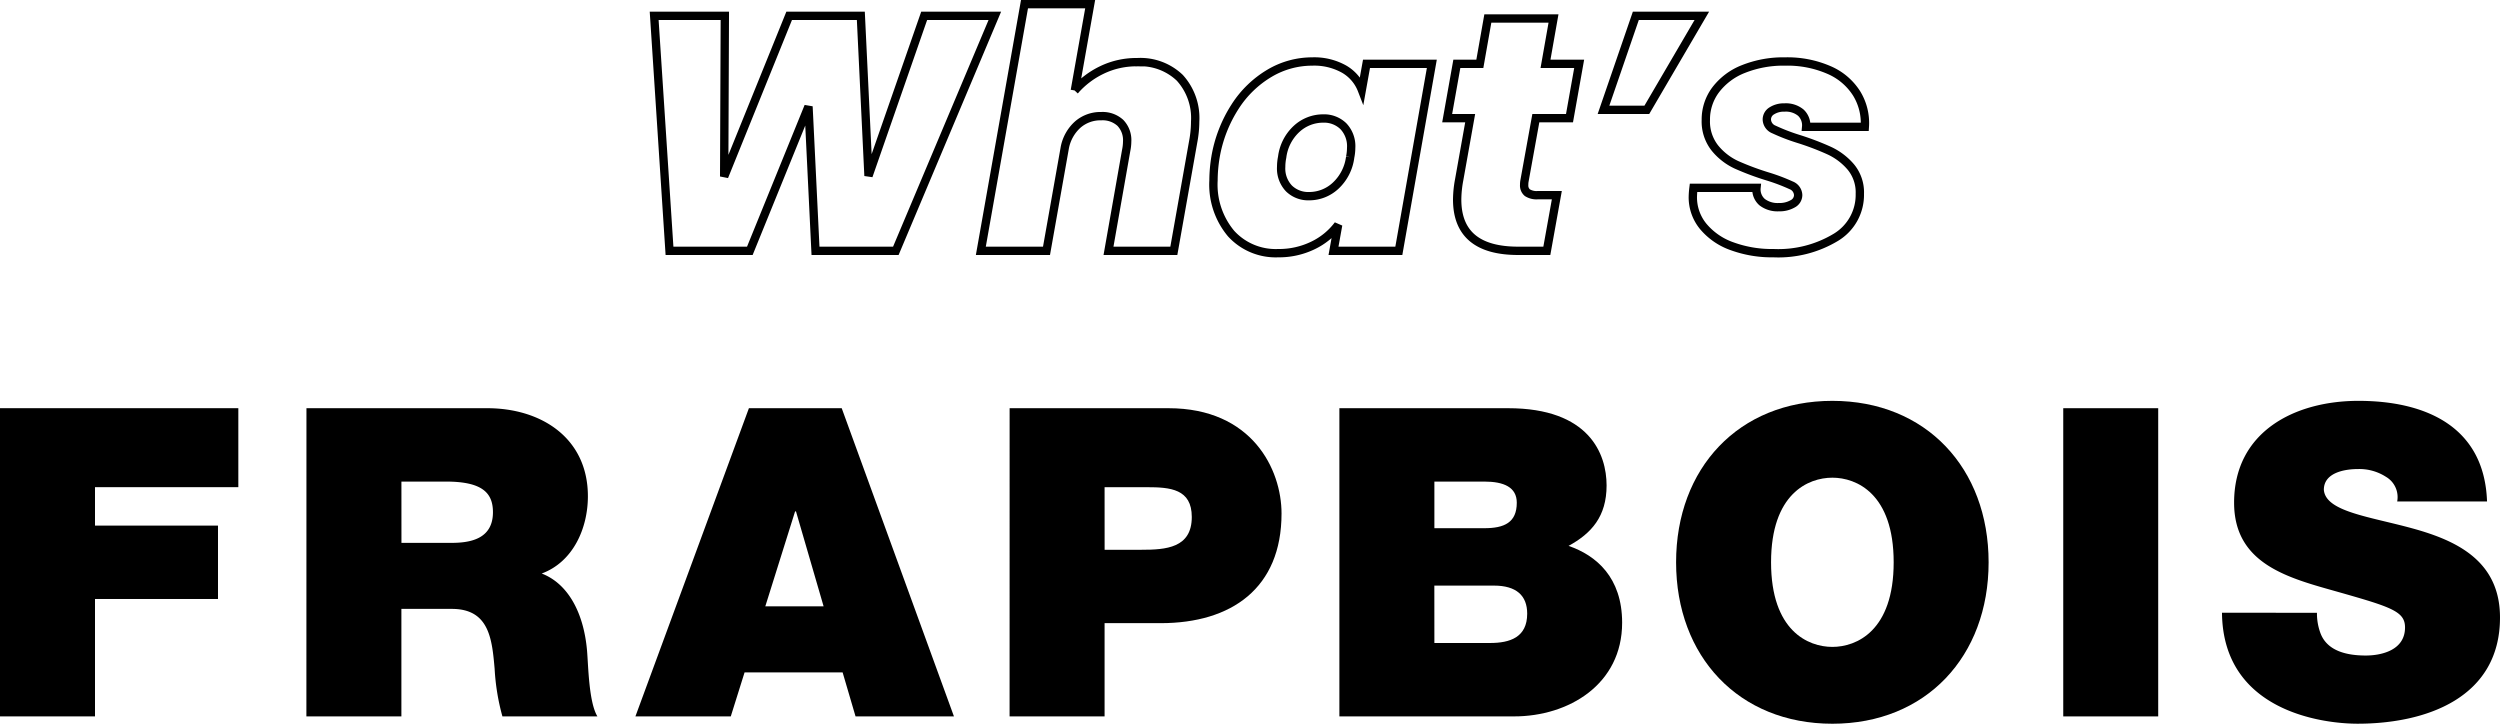
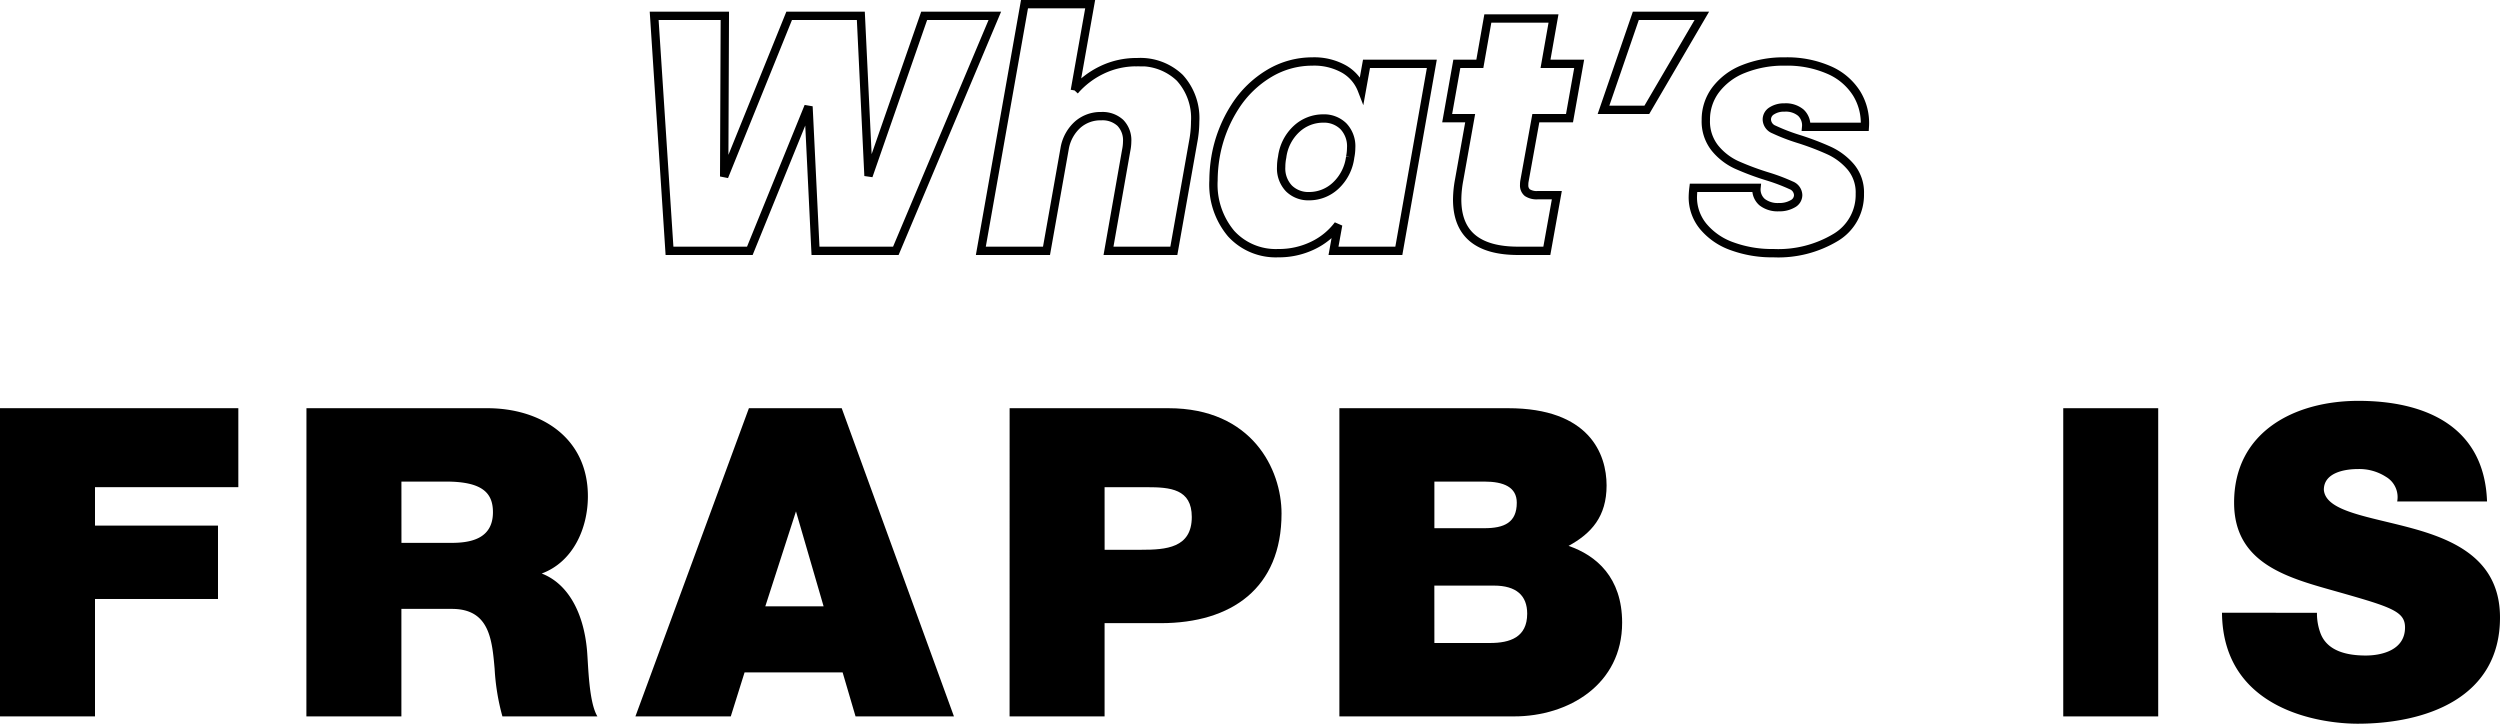
<svg xmlns="http://www.w3.org/2000/svg" width="300" height="86.847" viewBox="0 0 300 86.847">
  <g id="グループ_4009" data-name="グループ 4009" transform="translate(-570 -1359.151)">
    <path id="パス_1578" data-name="パス 1578" d="M-30.62-28.2-42.5,0h-9.64l-.84-17.32L-60.02,0h-9.64L-71.5-28.2h8.48L-63.1-8.92l7.8-19.28h8.6L-45.78-9l6.68-19.2Zm17.08,5.56a6.836,6.836,0,0,1,5.12,1.88,7.173,7.173,0,0,1,1.84,5.24,13.252,13.252,0,0,1-.24,2.44L-9.14,0h-7.84l2.12-12.04a5.562,5.562,0,0,0,.12-1.08,2.986,2.986,0,0,0-.82-2.24,3.155,3.155,0,0,0-2.3-.8,4.143,4.143,0,0,0-2.8,1,4.973,4.973,0,0,0-1.56,2.76L-24.42,0H-32.3l5.24-29.6h7.88l-1.84,10.36a10.133,10.133,0,0,1,3.24-2.46A9.512,9.512,0,0,1-13.54-22.64Zm9.4,11.4a16.2,16.2,0,0,1,2.36-6.08,12.438,12.438,0,0,1,4.14-4,10.032,10.032,0,0,1,5.1-1.4,7.311,7.311,0,0,1,3.84.92,4.911,4.911,0,0,1,2.12,2.48l.56-3.12h7.84L17.86,0H10.02l.56-3.12A8.208,8.208,0,0,1,7.54-.64,9.336,9.336,0,0,1,3.38.28,7.241,7.241,0,0,1-2.26-2.06,9.148,9.148,0,0,1-4.38-8.44,17.525,17.525,0,0,1-4.14-11.24Zm16.16,0a5.73,5.73,0,0,0,.12-1.12,3.473,3.473,0,0,0-.94-2.6,3.314,3.314,0,0,0-2.42-.92,4.683,4.683,0,0,0-3.16,1.22,5.545,5.545,0,0,0-1.76,3.42,5.912,5.912,0,0,0-.12,1.16,3.473,3.473,0,0,0,.94,2.6,3.314,3.314,0,0,0,2.42.92A4.64,4.64,0,0,0,10.26-7.8,5.635,5.635,0,0,0,12.02-11.24ZM32.94-8.4a2.485,2.485,0,0,0-.04.48,1.124,1.124,0,0,0,.38.94,2.058,2.058,0,0,0,1.26.3h2.28L35.62,0H32.18q-7.32,0-7.32-6.16a13.342,13.342,0,0,1,.24-2.36l1.32-7.4H23.66l1.16-6.52h2.76l.96-5.44h7.88l-.96,5.44H39.5l-1.16,6.52H34.3ZM46.3-28.2h7.92l-6.6,11.28h-5.2ZM62.82.28a13.942,13.942,0,0,1-5-.84,7.922,7.922,0,0,1-3.44-2.38,5.485,5.485,0,0,1-1.24-3.54,10.719,10.719,0,0,1,.08-1.08h7.56a2.012,2.012,0,0,0,.68,1.72,3.034,3.034,0,0,0,2,.6,3.156,3.156,0,0,0,1.66-.4,1.188,1.188,0,0,0,.66-1.04,1.3,1.3,0,0,0-.84-1.18,22.688,22.688,0,0,0-2.8-1.06,33.035,33.035,0,0,1-3.76-1.4,7.3,7.3,0,0,1-2.58-2,5.133,5.133,0,0,1-1.1-3.4,5.916,5.916,0,0,1,1.18-3.6,7.713,7.713,0,0,1,3.34-2.5,12.919,12.919,0,0,1,5-.9,12.507,12.507,0,0,1,5.26,1.02,7.344,7.344,0,0,1,3.32,2.82,6.784,6.784,0,0,1,.98,4H66.74a2.074,2.074,0,0,0-.64-1.7,2.811,2.811,0,0,0-1.96-.62,2.685,2.685,0,0,0-1.52.4,1.205,1.205,0,0,0-.6,1.04,1.335,1.335,0,0,0,.86,1.2,23.163,23.163,0,0,0,2.9,1.12,32.58,32.58,0,0,1,3.74,1.42,7.586,7.586,0,0,1,2.58,1.96,4.773,4.773,0,0,1,1.08,3.22A5.941,5.941,0,0,1,70.3-1.62,13.355,13.355,0,0,1,62.82.28Z" transform="translate(720 1389.251)" fill="none" stroke="#000" stroke-width="1" />
    <g id="logo_frapbois" transform="translate(-77 194.253)">
      <path id="パス_1524" data-name="パス 1524" d="M0,.432V37.416H11.4V23.327H26.159V14.521H11.4V9.909h17.2V.432Z" transform="translate(647 1213.449)" />
      <path id="パス_1525" data-name="パス 1525" d="M18.036.433h21.7C46.214.433,51.809,4.005,51.809,11c0,3.833-1.764,7.872-5.542,9.271,3.107,1.193,5.026,4.612,5.438,9.222.157,1.813.208,6.215,1.246,7.923h-11.4a26.712,26.712,0,0,1-.932-5.7c-.312-3.523-.62-7.2-5.13-7.2h-6.06v12.9h-11.4Zm11.4,16.16h5.958c2.125,0,5.022-.365,5.022-3.678,0-2.333-1.291-3.678-5.644-3.678H29.432Z" transform="translate(665.738 1213.45)" />
-       <path id="パス_1526" data-name="パス 1526" d="M51.019.433H62.156L75.623,37.415H63.815l-1.552-5.283H50.5l-1.656,5.283H37.4Zm8.963,23.774L56.667,12.813h-.106L52.987,24.207Z" transform="translate(685.85 1213.45)" />
+       <path id="パス_1526" data-name="パス 1526" d="M51.019.433H62.156L75.623,37.415H63.815l-1.552-5.283H50.5l-1.656,5.283H37.4Zm8.963,23.774L56.667,12.813L52.987,24.207Z" transform="translate(685.85 1213.45)" />
      <path id="パス_1527" data-name="パス 1527" d="M59.421.433H78.483c10.05,0,13.569,7.354,13.569,12.637,0,8.963-6.007,13.157-14.5,13.157H70.817v11.19h-11.4Zm11.4,16.988h4.4c2.956,0,6.06-.208,6.06-3.935,0-3.368-2.589-3.574-5.385-3.574H70.817Z" transform="translate(708.733 1213.45)" />
      <path id="パス_1528" data-name="パス 1528" d="M78.829.433H99.082c9.736,0,11.811,5.487,11.811,9.269,0,3.731-1.817,5.752-4.563,7.252,3.319,1.14,6.429,3.782,6.429,9.22,0,7.407-6.429,11.241-12.953,11.241H78.829Zm11.4,28.174h6.682c2.379,0,4.455-.671,4.455-3.519,0-2.173-1.3-3.368-3.99-3.368H90.224Zm0-13.775h6c2.386,0,3.888-.675,3.888-3.058,0-1.864-1.556-2.536-3.888-2.536h-6Z" transform="translate(728.897 1213.45)" />
-       <path id="パス_1529" data-name="パス 1529" d="M117.4,0c11.241,0,18.75,8.082,18.75,19.374s-7.509,19.372-18.75,19.372-18.752-8.08-18.752-19.372S106.157,0,117.4,0m0,29.526c2.9,0,7.358-1.915,7.358-10.152S120.3,9.22,117.4,9.22s-7.356,1.919-7.356,10.154,4.455,10.152,7.356,10.152" transform="translate(749.483 1213)" />
      <rect id="長方形_776" data-name="長方形 776" width="11.395" height="36.984" transform="translate(894.59 1213.883)" />
      <path id="パス_1530" data-name="パス 1530" d="M142.171,25.431a6.791,6.791,0,0,0,.416,2.437c.828,2.229,3.313,2.693,5.438,2.693,1.866,0,4.714-.622,4.714-3.366,0-1.917-1.6-2.437-7.978-4.249-5.852-1.658-12.533-3.262-12.533-10.723C132.227,3.68,139.53,0,147.143,0c8.029,0,15.127,3.056,15.437,12.07H151.8a2.821,2.821,0,0,0-1.346-2.952,5.9,5.9,0,0,0-3.364-.934c-1.556,0-4.092.416-4.092,2.485.206,2.642,5.489,3.213,10.721,4.661S164.136,19.219,164.136,26c0,9.636-8.859,12.743-17.094,12.743-4.2,0-16.16-1.5-16.267-13.314Z" transform="translate(782.864 1213)" />
    </g>
  </g>
</svg>